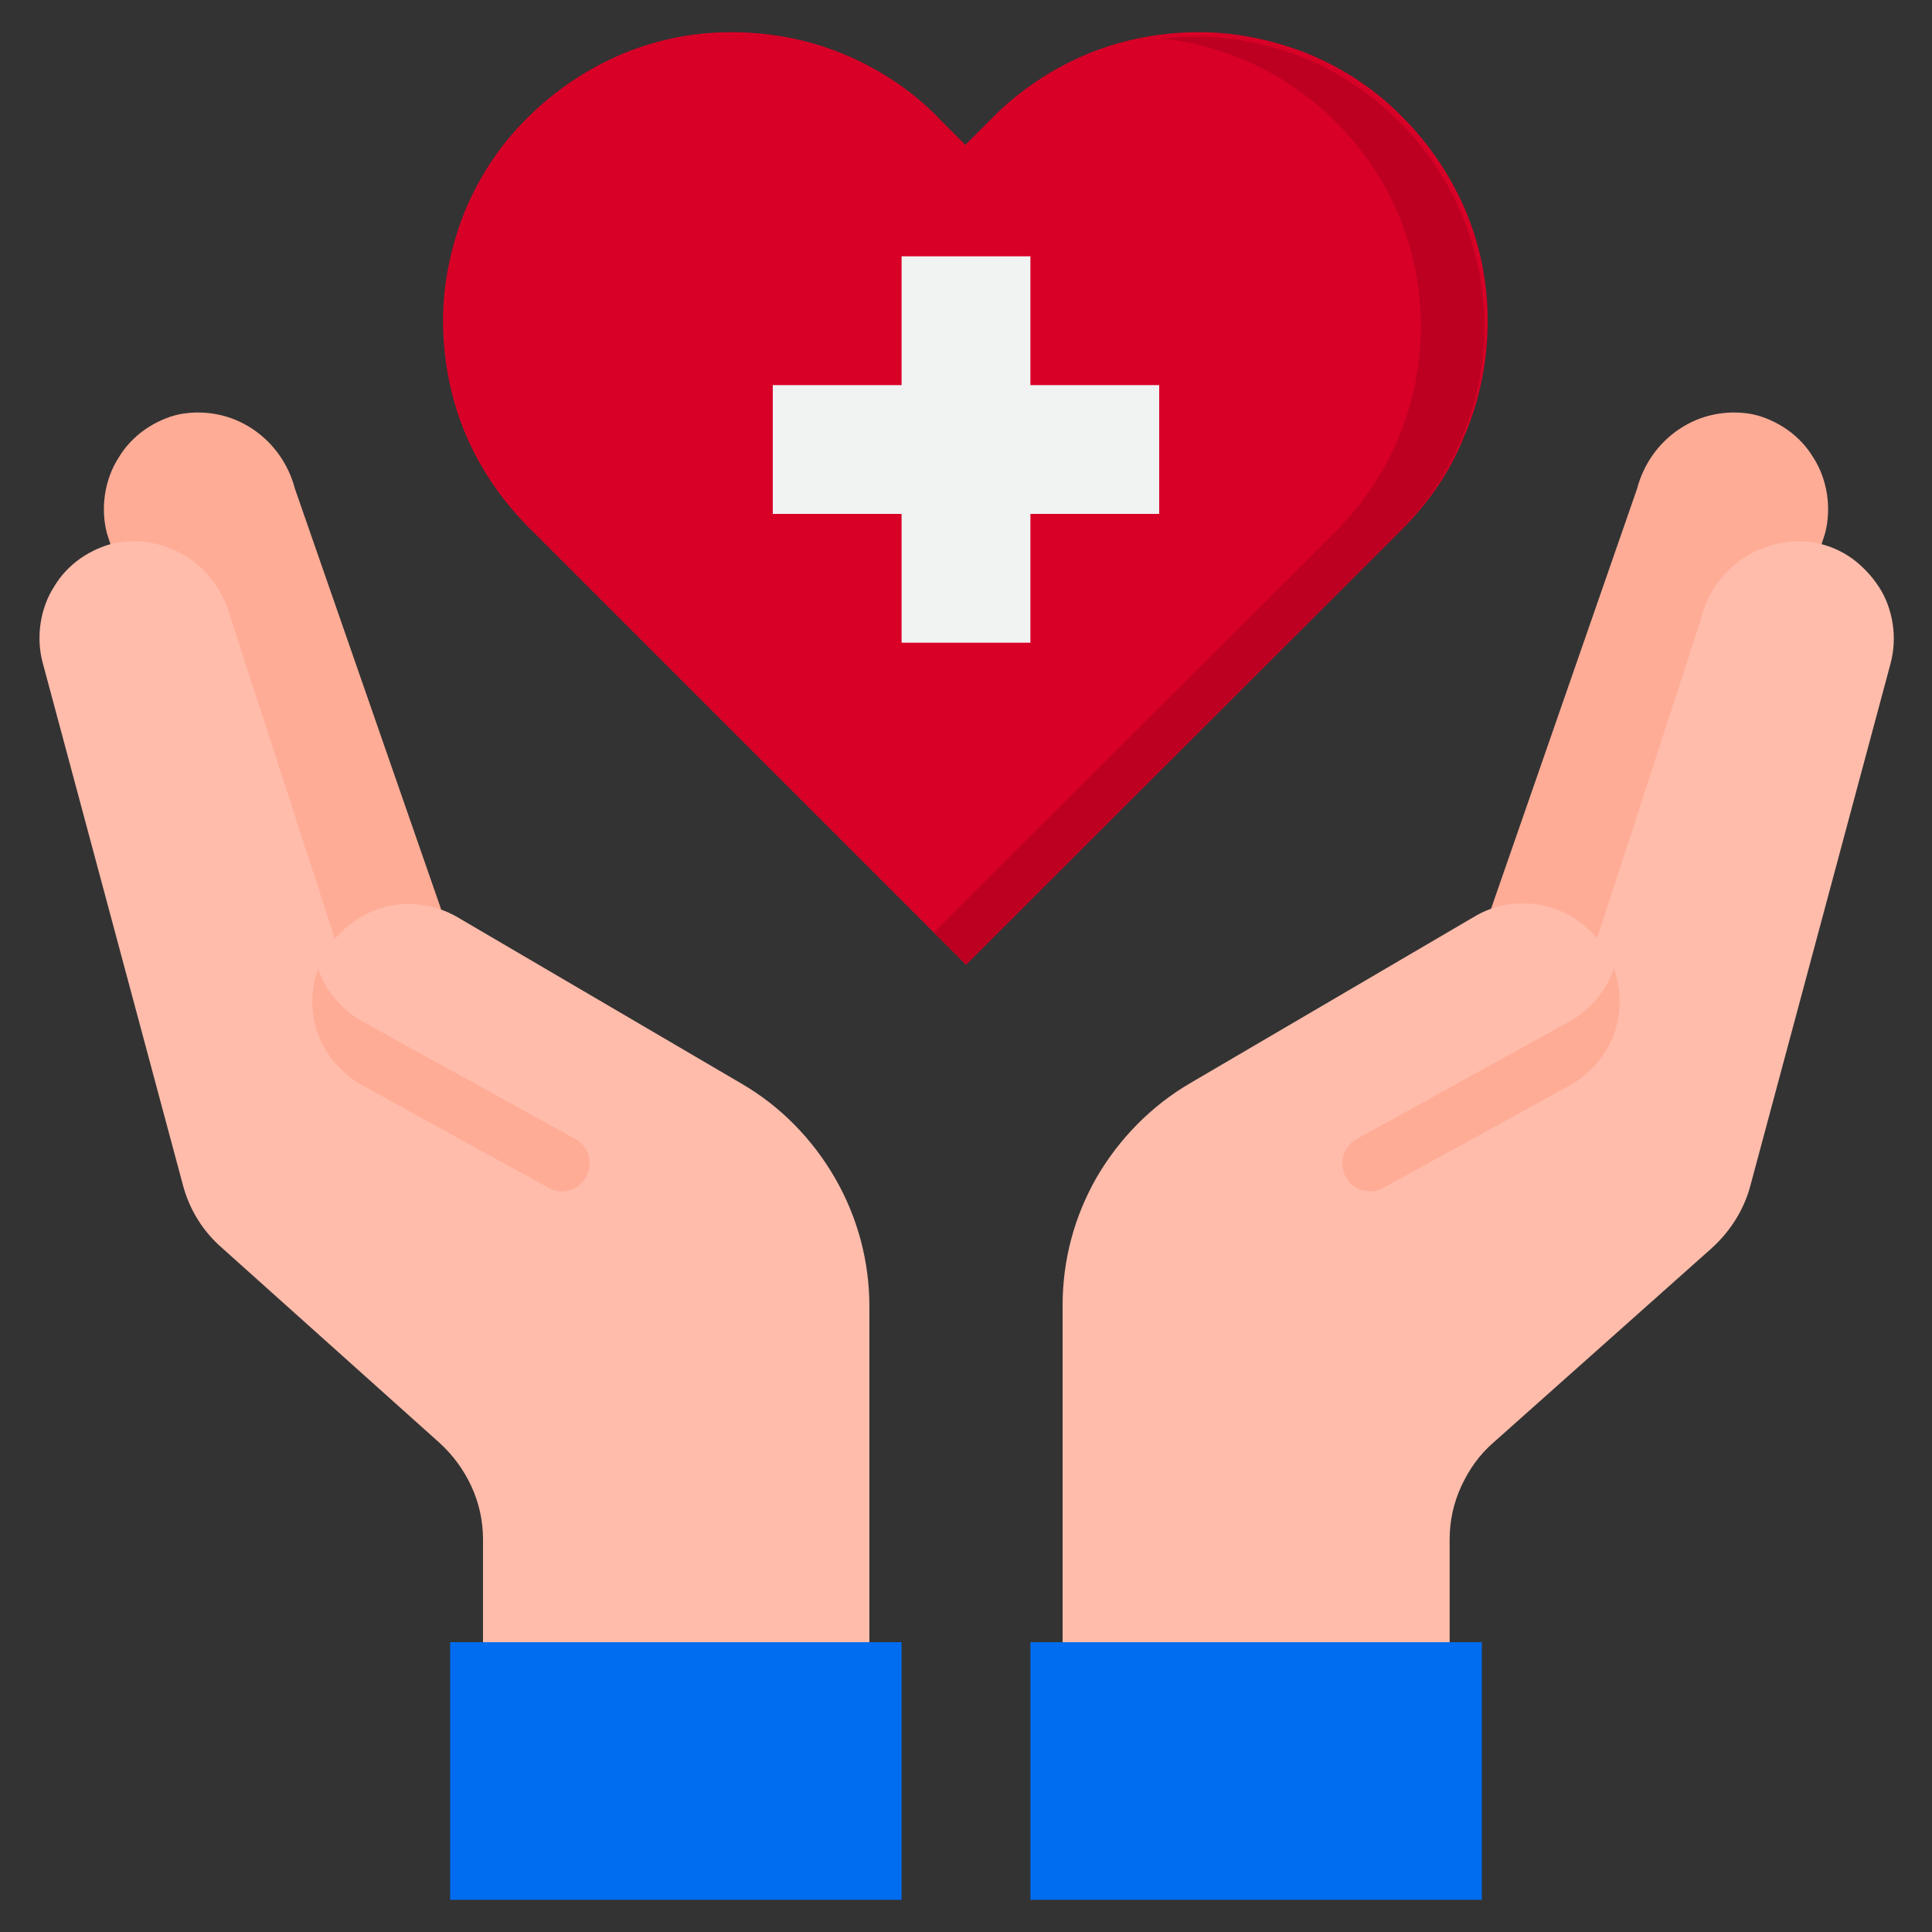
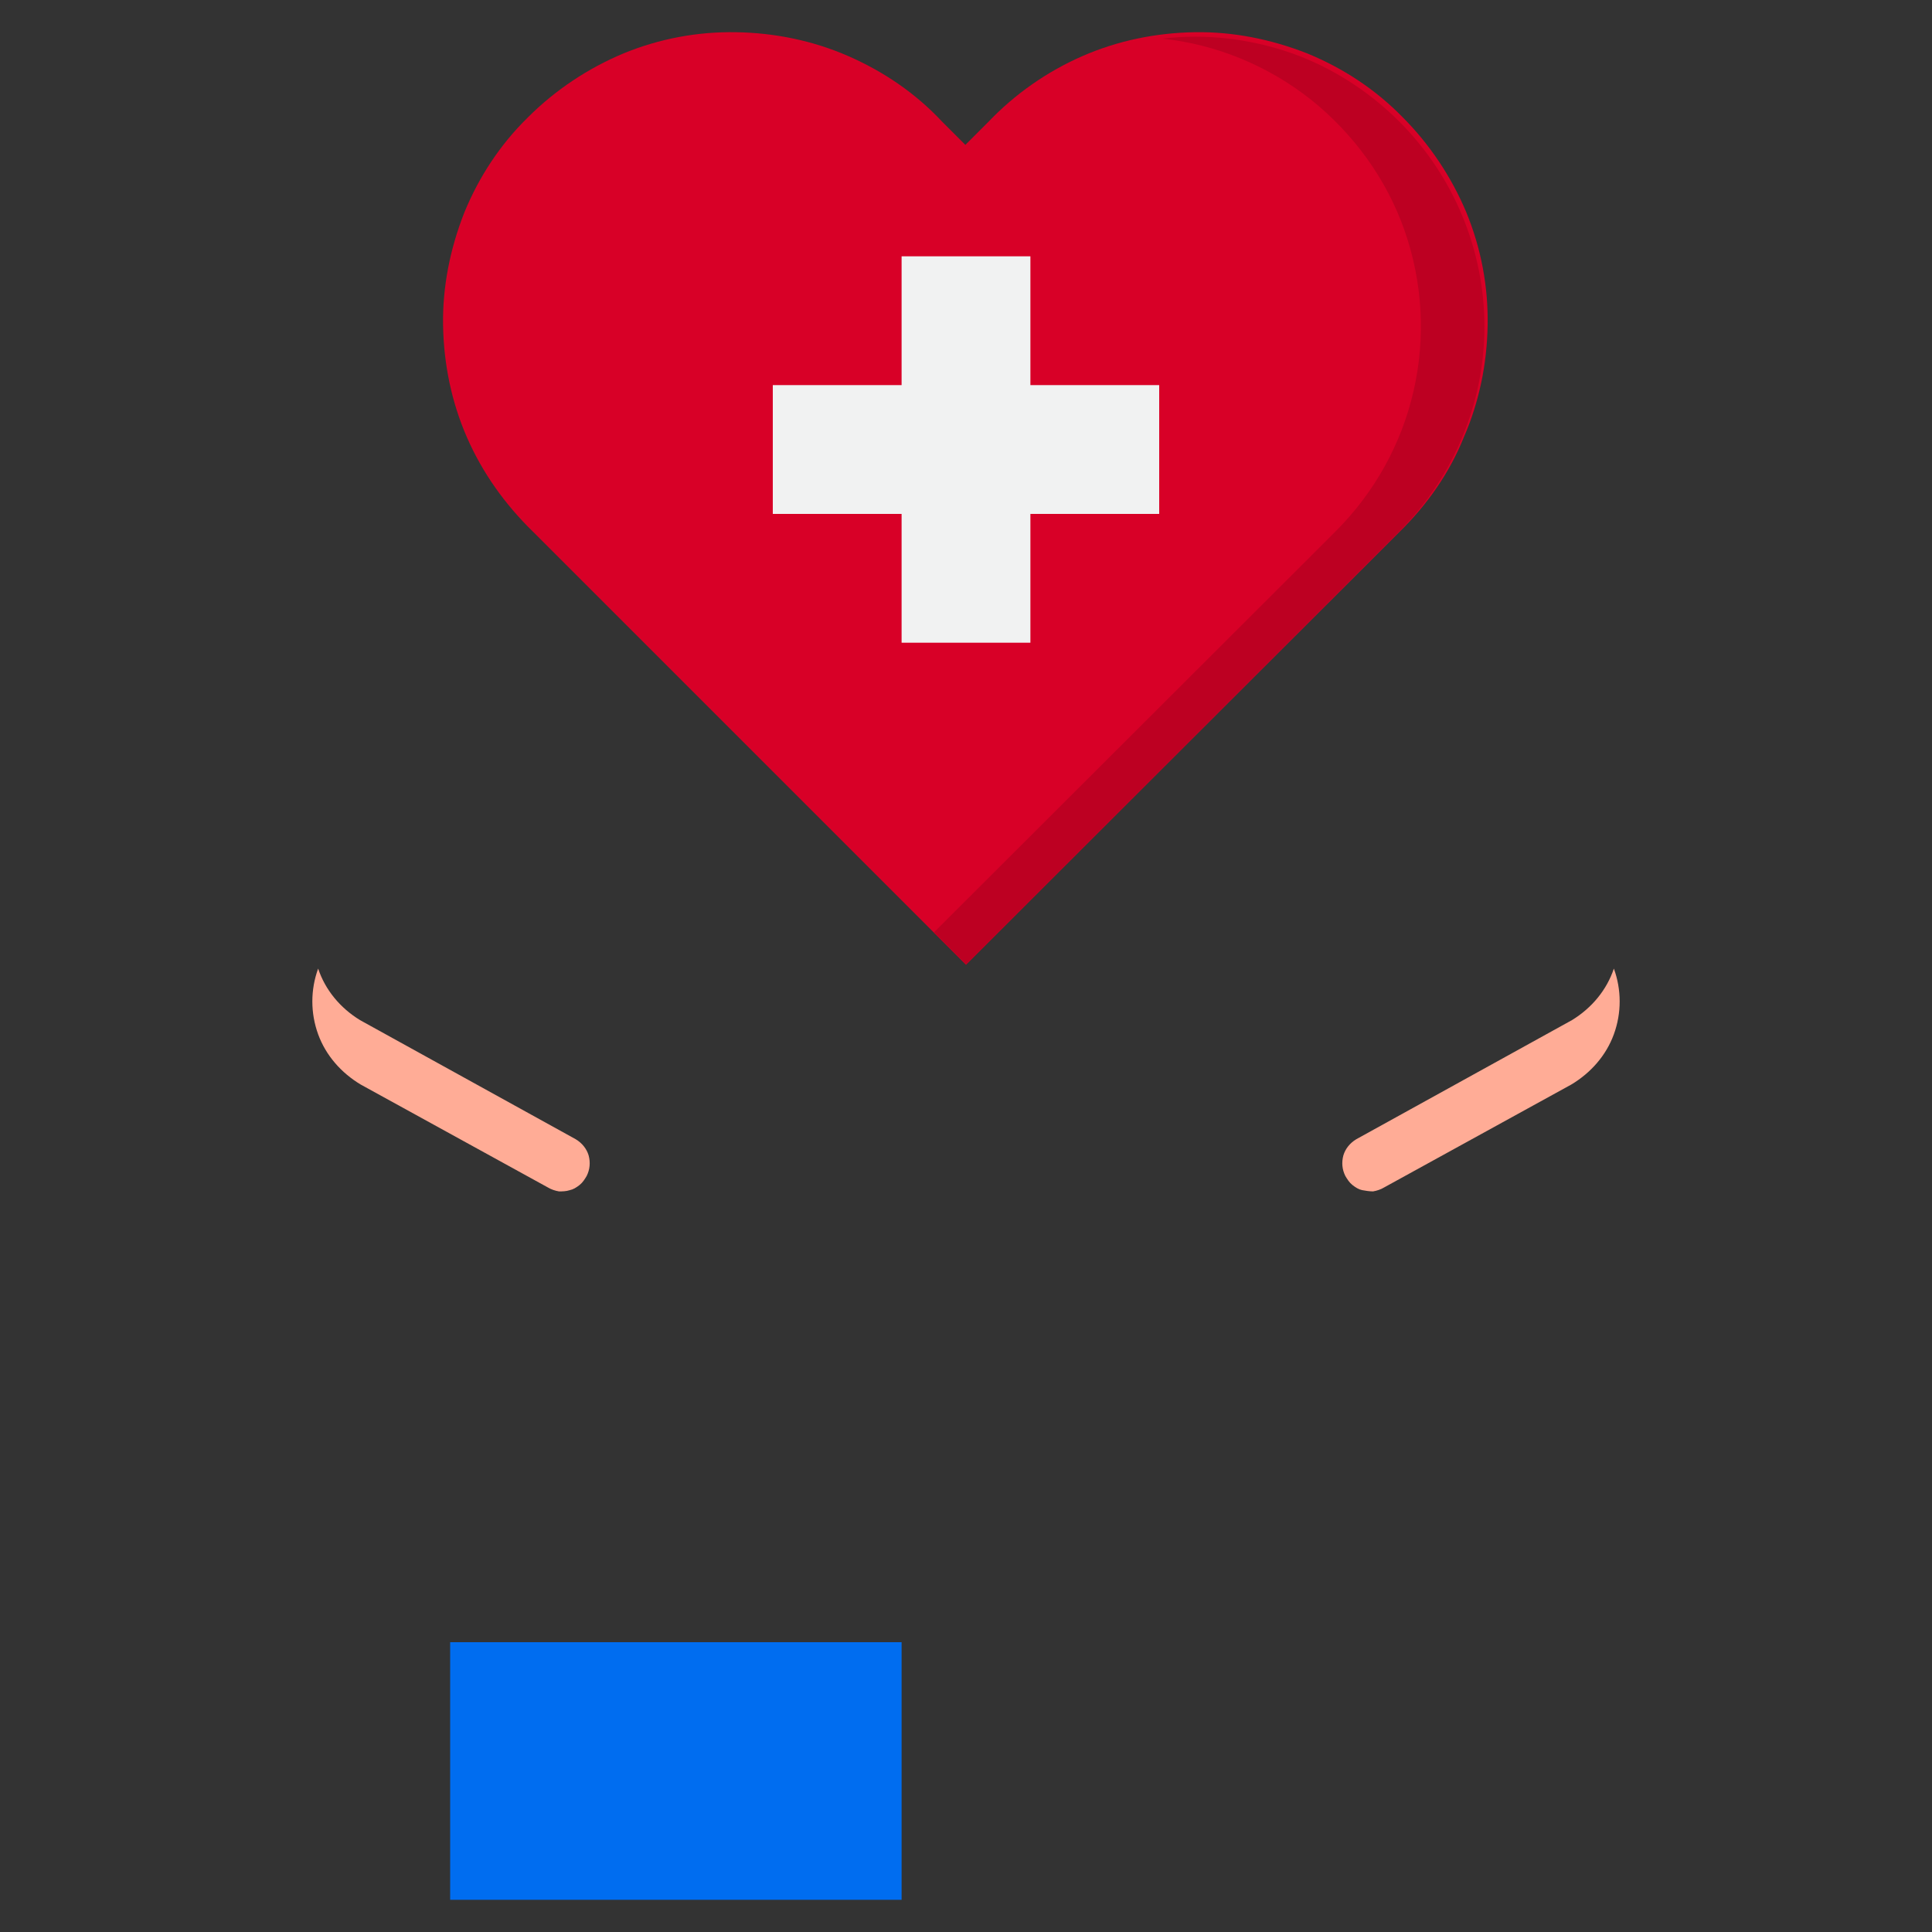
<svg xmlns="http://www.w3.org/2000/svg" version="1.1" id="Layer_1" x="0px" y="0px" viewBox="0 0 300 300" style="enable-background:new 0 0 300 300;" xml:space="preserve">
  <rect x="0" y="0" width="300" height="300" fill="#333333" stroke="none" />
  <style type="text/css">
	.st0{fill:#FFAC96;}
	.st1{fill:#FFBCAB;}
	.st2{fill:#006DF0;}
	.st3{fill:#D80027;}
	.st4{fill:#BD0022;}
	.st5{fill:#F1F2F2;}
</style>
  <g>
-     <path class="st0" d="M68.5,141.2L45.8,75.9c-1-3.8-3.3-7.1-6.6-9.3c-3.3-2.2-7.3-3-11.2-2.3c-2,0.4-3.9,1.3-5.5,2.4   c-1.7,1.2-3.1,2.7-4.1,4.4c-1.1,1.7-1.8,3.7-2.1,5.7c-0.3,2-0.2,4.1,0.3,6l23.3,72L68.5,141.2z" />
-     <path class="st0" d="M231.5,141.2l22.7-65.3c1-3.8,3.3-7.1,6.6-9.3c3.3-2.2,7.3-3,11.2-2.3c2,0.4,3.9,1.3,5.5,2.4   c1.7,1.2,3.1,2.7,4.1,4.4c1.1,1.7,1.8,3.7,2.1,5.7c0.3,2,0.2,4.1-0.3,6l-23.3,72L231.5,141.2z" />
-     <path class="st1" d="M115.2,168.3l-44.2-25.9c-3.1-1.8-6.7-2.4-10.1-1.8c-3.5,0.6-6.6,2.5-8.9,5.2L35.8,95.9   c-1-3.8-3.3-7.1-6.6-9.3c-3.3-2.2-7.3-3-11.2-2.3c-2,0.4-3.9,1.3-5.5,2.4c-1.7,1.2-3.1,2.7-4.1,4.4c-1.1,1.7-1.8,3.7-2.1,5.7   c-0.3,2-0.2,4.1,0.3,6l21.8,81.2c1,3.8,3.1,7.2,6.1,9.8L68.2,224c2.1,1.9,3.8,4.2,5,6.8c1.2,2.6,1.8,5.4,1.8,8.2v16H135v-52.1   c0-7-1.8-13.8-5.3-19.9C126.2,176.9,121.2,171.8,115.2,168.3z" />
-     <path class="st1" d="M282,84.3c-3.9-0.7-7.9,0.2-11.2,2.3c-3.3,2.2-5.7,5.5-6.6,9.3l-16.2,49.8c-2.3-2.7-5.4-4.6-8.9-5.2   c-3.5-0.6-7.1,0-10.1,1.8l-44.2,25.9c-6,3.5-11,8.6-14.5,14.6c-3.5,6.1-5.3,12.9-5.3,19.9V255h60.1v-16c0-2.8,0.6-5.6,1.8-8.2   c1.2-2.6,2.8-4.9,5-6.8l33.8-30.1c2.9-2.6,5.1-6,6.1-9.8l21.8-81.2c0.5-2,0.6-4,0.3-6c-0.3-2-1-4-2.1-5.7c-1.1-1.7-2.5-3.2-4.1-4.4   C285.9,85.5,284,84.7,282,84.3z" />
-     <path class="st2" d="M160,255v40h70.1v-40h-5H165H160z" />
    <path class="st2" d="M140,255h-5H74.9h-5v40H140V255z" />
    <path class="st3" d="M217.3,82.6l-3.6,3.6L150,149.8L86.3,86.1l-3.6-3.6c-4.3-4.2-7.8-9.1-10.2-14.6c-2.4-5.5-3.6-11.4-3.7-17.4   c-0.1-6,1.1-11.9,3.3-17.5c2.3-5.6,5.6-10.6,9.9-14.8c4.2-4.2,9.3-7.6,14.8-9.9c5.6-2.3,11.5-3.4,17.5-3.3c6,0.1,11.9,1.3,17.4,3.7   c5.5,2.4,10.5,5.8,14.6,10.2l3.6,3.6l3.6-3.6c4.1-4.3,9.1-7.8,14.6-10.2c5.5-2.4,11.4-3.6,17.4-3.7c6-0.1,11.9,1.1,17.5,3.3   c5.6,2.3,10.6,5.6,14.8,9.9c4.2,4.2,7.6,9.3,9.9,14.8c2.3,5.6,3.4,11.5,3.3,17.5c-0.1,6-1.3,11.9-3.7,17.4   C225.1,73.4,221.6,78.4,217.3,82.6z" />
    <path class="st4" d="M217.3,18.9c-4.8-4.8-10.6-8.5-16.9-10.7c-6.4-2.2-13.2-3-19.9-2.2c8.4,0.9,16.4,4.2,23.1,9.5   c6.6,5.3,11.7,12.3,14.5,20.3c2.8,8,3.3,16.6,1.4,24.9c-1.9,8.3-6.1,15.8-12.1,21.8l-3.6,3.6L145,144.8l5,5l63.7-63.7l3.6-3.6   c8.4-8.4,13.2-19.9,13.2-31.8S225.7,27.3,217.3,18.9z" />
    <path class="st5" d="M160,99.8v-20h20v-20h-20v-20h-20v20h-20v20h20v20H160z" />
    <path class="st0" d="M244.1,158.4l-33.5,18.5c-1,0.6-1.7,1.5-2,2.5c-0.3,1.1-0.2,2.2,0.3,3.2c0.3,0.5,0.6,1,1.1,1.4   c0.5,0.4,1,0.7,1.5,0.8s1.2,0.2,1.7,0.2c0.6-0.1,1.2-0.3,1.7-0.6l29.1-16c3-1.8,5.4-4.5,6.6-7.8c1.2-3.3,1.2-6.9,0-10.2   C249.5,153.7,247.2,156.5,244.1,158.4z" />
    <path class="st0" d="M55.9,158.4l33.5,18.5c1,0.6,1.7,1.5,2,2.5c0.3,1.1,0.2,2.2-0.3,3.2c-0.3,0.5-0.6,1-1.1,1.4   c-0.5,0.4-1,0.7-1.5,0.8c-0.6,0.2-1.2,0.2-1.7,0.2c-0.6-0.1-1.2-0.3-1.7-0.6l-29.1-16c-3-1.8-5.4-4.5-6.6-7.8   c-1.2-3.3-1.2-6.9,0-10.2C50.5,153.7,52.8,156.5,55.9,158.4z" />
  </g>
</svg>